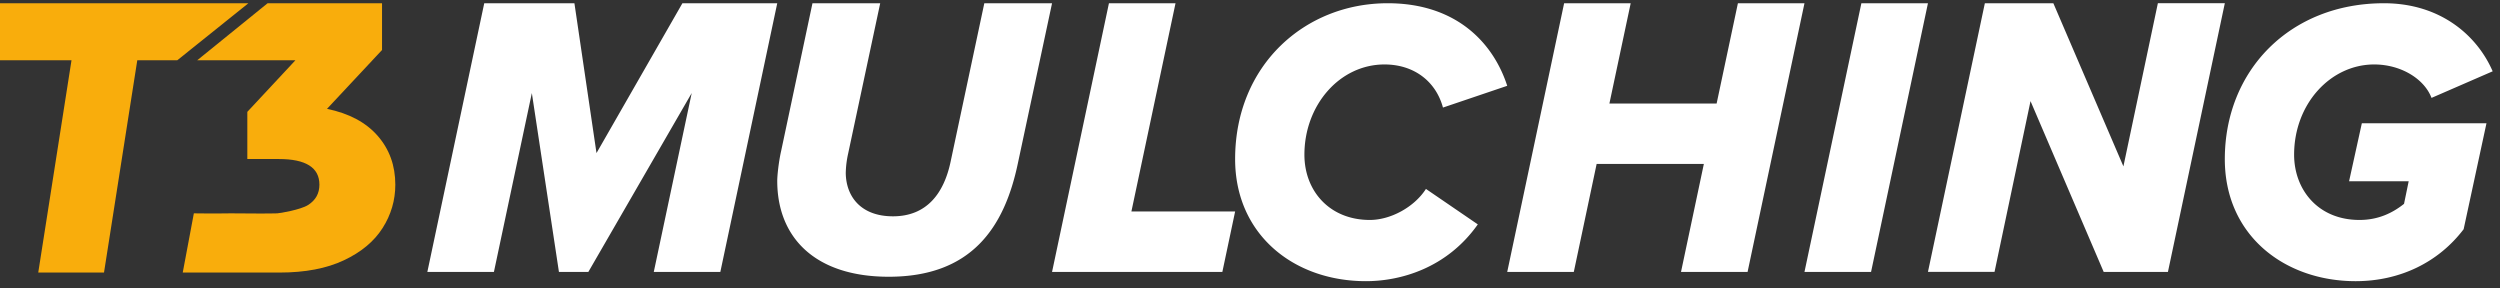
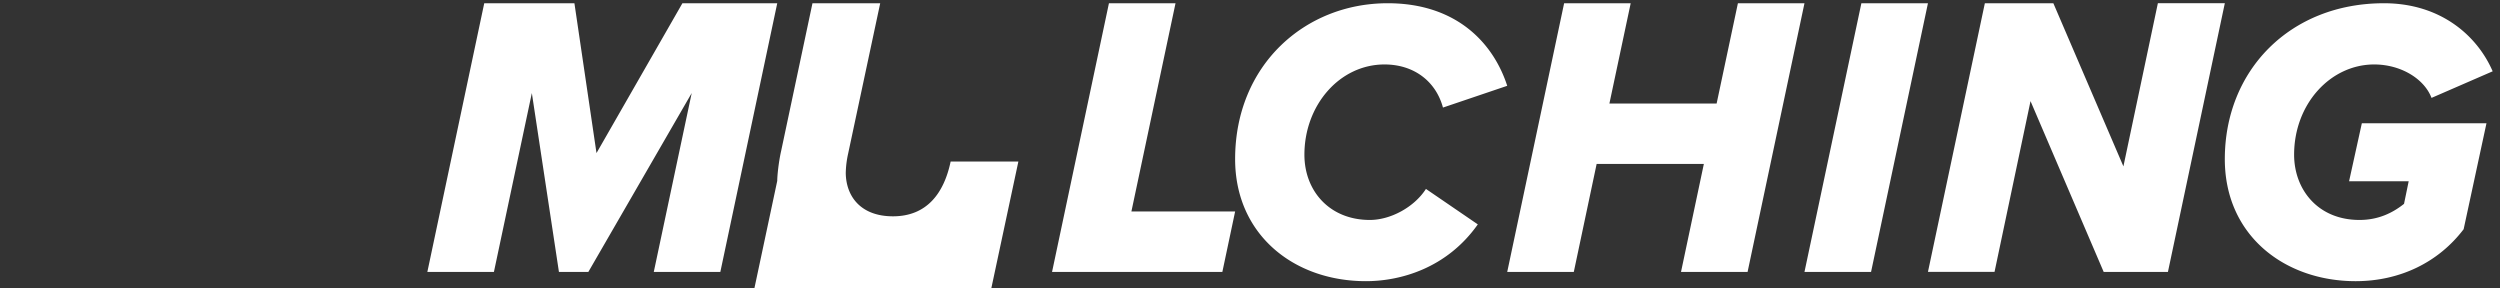
<svg xmlns="http://www.w3.org/2000/svg" width="234" height="27" fill="none">
  <rect width="100%" height="100%" fill="#333333" stroke="none" />
-   <path d="M64.744 8.71 55.07 25.45h-2.754L49.781 8.71l-3.55 16.74H40L45.325.303h8.441l2.066 14.025L63.874.303h8.876L67.424 25.45h-6.23l3.55-16.74ZM72.75 16.93c0-.415.109-1.66.363-2.791L76.047.303h6.34l-3.007 14.1a9.079 9.079 0 0 0-.217 1.81c.036 2.187 1.413 4.034 4.42 4.034 3.187 0 4.781-2.187 5.397-5.128L92.132.303h6.34l-3.188 14.93c-1.268 6.108-4.384 10.67-12.1 10.67-6.92 0-10.434-3.695-10.434-8.973ZM103.797.303h6.232l-4.13 19.492h9.709l-1.196 5.655h-15.94L103.797.303ZM129.882.303c6.52 0 9.926 3.808 11.194 7.729l-6.014 2.036c-.688-2.526-2.789-4.035-5.47-4.035-4.202 0-7.499 3.809-7.499 8.446 0 3.393 2.355 6.108 6.122 6.108 1.957 0 4.166-1.207 5.253-2.904l4.855 3.319c-2.899 4.11-7.246 5.315-10.47 5.315-6.811 0-12.245-4.41-12.245-11.424 0-8.784 6.521-14.59 14.274-14.59ZM159.48 15.346h-10.035l-2.137 10.104h-6.232L146.402.303h6.231L150.64 9.69h10.036l1.992-9.387h6.231l-5.325 25.147h-6.231l2.137-10.104ZM174.225.303h6.231l-5.325 25.147h-6.232L174.225.303ZM190.057 9.464l-3.369 15.986h-6.232L185.782.303h6.412l6.557 15.269 3.225-15.27h6.267l-5.325 25.148h-6.014l-6.847-15.986ZM223.133.303c5.362 0 8.767 3.092 10.181 6.371l-5.724 2.489c-.689-1.81-2.899-3.13-5.362-3.13-4.094 0-7.499 3.695-7.499 8.446 0 3.242 2.21 6.108 6.122 6.108 1.739 0 3.079-.641 4.166-1.508l.435-2.112h-5.579l1.195-5.429h11.666l-2.137 9.916c-2.319 3.054-5.906 4.863-10.108 4.863-6.63 0-12.246-4.26-12.246-11.424 0-8.331 6.124-14.59 14.89-14.59Z" fill="#fff" />
-   <path d="M6.693 5.64H0V.303h23.25L16.594 5.64H12.85L9.735 25.51H3.58L6.693 5.64Z" fill="#F9AD0C" />
-   <path d="m17.105 25.51 1.04-5.541c2.175.031 3.129-.003 3.457 0 2.003.016 3.538.027 4.348 0 .225-.007 2.172-.33 2.882-.778.71-.447 1.065-1.082 1.065-1.906 0-1.6-1.266-2.4-3.8-2.4H23.15V10.47l4.504-4.832h-9.19L25.048.303h10.71v4.378l-5.15 5.507c2.06.424 3.64 1.266 4.742 2.525 1.1 1.26 1.651 2.783 1.651 4.572 0 1.46-.397 2.812-1.19 4.06-.793 1.247-2 2.254-3.622 3.018-1.622.765-3.628 1.148-6.02 1.148" fill="#F9AD0C" />
+   <path d="M64.744 8.71 55.07 25.45h-2.754L49.781 8.71l-3.55 16.74H40L45.325.303h8.441l2.066 14.025L63.874.303h8.876L67.424 25.45h-6.23l3.55-16.74ZM72.75 16.93c0-.415.109-1.66.363-2.791L76.047.303h6.34l-3.007 14.1a9.079 9.079 0 0 0-.217 1.81c.036 2.187 1.413 4.034 4.42 4.034 3.187 0 4.781-2.187 5.397-5.128h6.34l-3.188 14.93c-1.268 6.108-4.384 10.67-12.1 10.67-6.92 0-10.434-3.695-10.434-8.973ZM103.797.303h6.232l-4.13 19.492h9.709l-1.196 5.655h-15.94L103.797.303ZM129.882.303c6.52 0 9.926 3.808 11.194 7.729l-6.014 2.036c-.688-2.526-2.789-4.035-5.47-4.035-4.202 0-7.499 3.809-7.499 8.446 0 3.393 2.355 6.108 6.122 6.108 1.957 0 4.166-1.207 5.253-2.904l4.855 3.319c-2.899 4.11-7.246 5.315-10.47 5.315-6.811 0-12.245-4.41-12.245-11.424 0-8.784 6.521-14.59 14.274-14.59ZM159.48 15.346h-10.035l-2.137 10.104h-6.232L146.402.303h6.231L150.64 9.69h10.036l1.992-9.387h6.231l-5.325 25.147h-6.231l2.137-10.104ZM174.225.303h6.231l-5.325 25.147h-6.232L174.225.303ZM190.057 9.464l-3.369 15.986h-6.232L185.782.303h6.412l6.557 15.269 3.225-15.27h6.267l-5.325 25.148h-6.014l-6.847-15.986ZM223.133.303c5.362 0 8.767 3.092 10.181 6.371l-5.724 2.489c-.689-1.81-2.899-3.13-5.362-3.13-4.094 0-7.499 3.695-7.499 8.446 0 3.242 2.21 6.108 6.122 6.108 1.739 0 3.079-.641 4.166-1.508l.435-2.112h-5.579l1.195-5.429h11.666l-2.137 9.916c-2.319 3.054-5.906 4.863-10.108 4.863-6.63 0-12.246-4.26-12.246-11.424 0-8.331 6.124-14.59 14.89-14.59Z" fill="#fff" />
</svg>